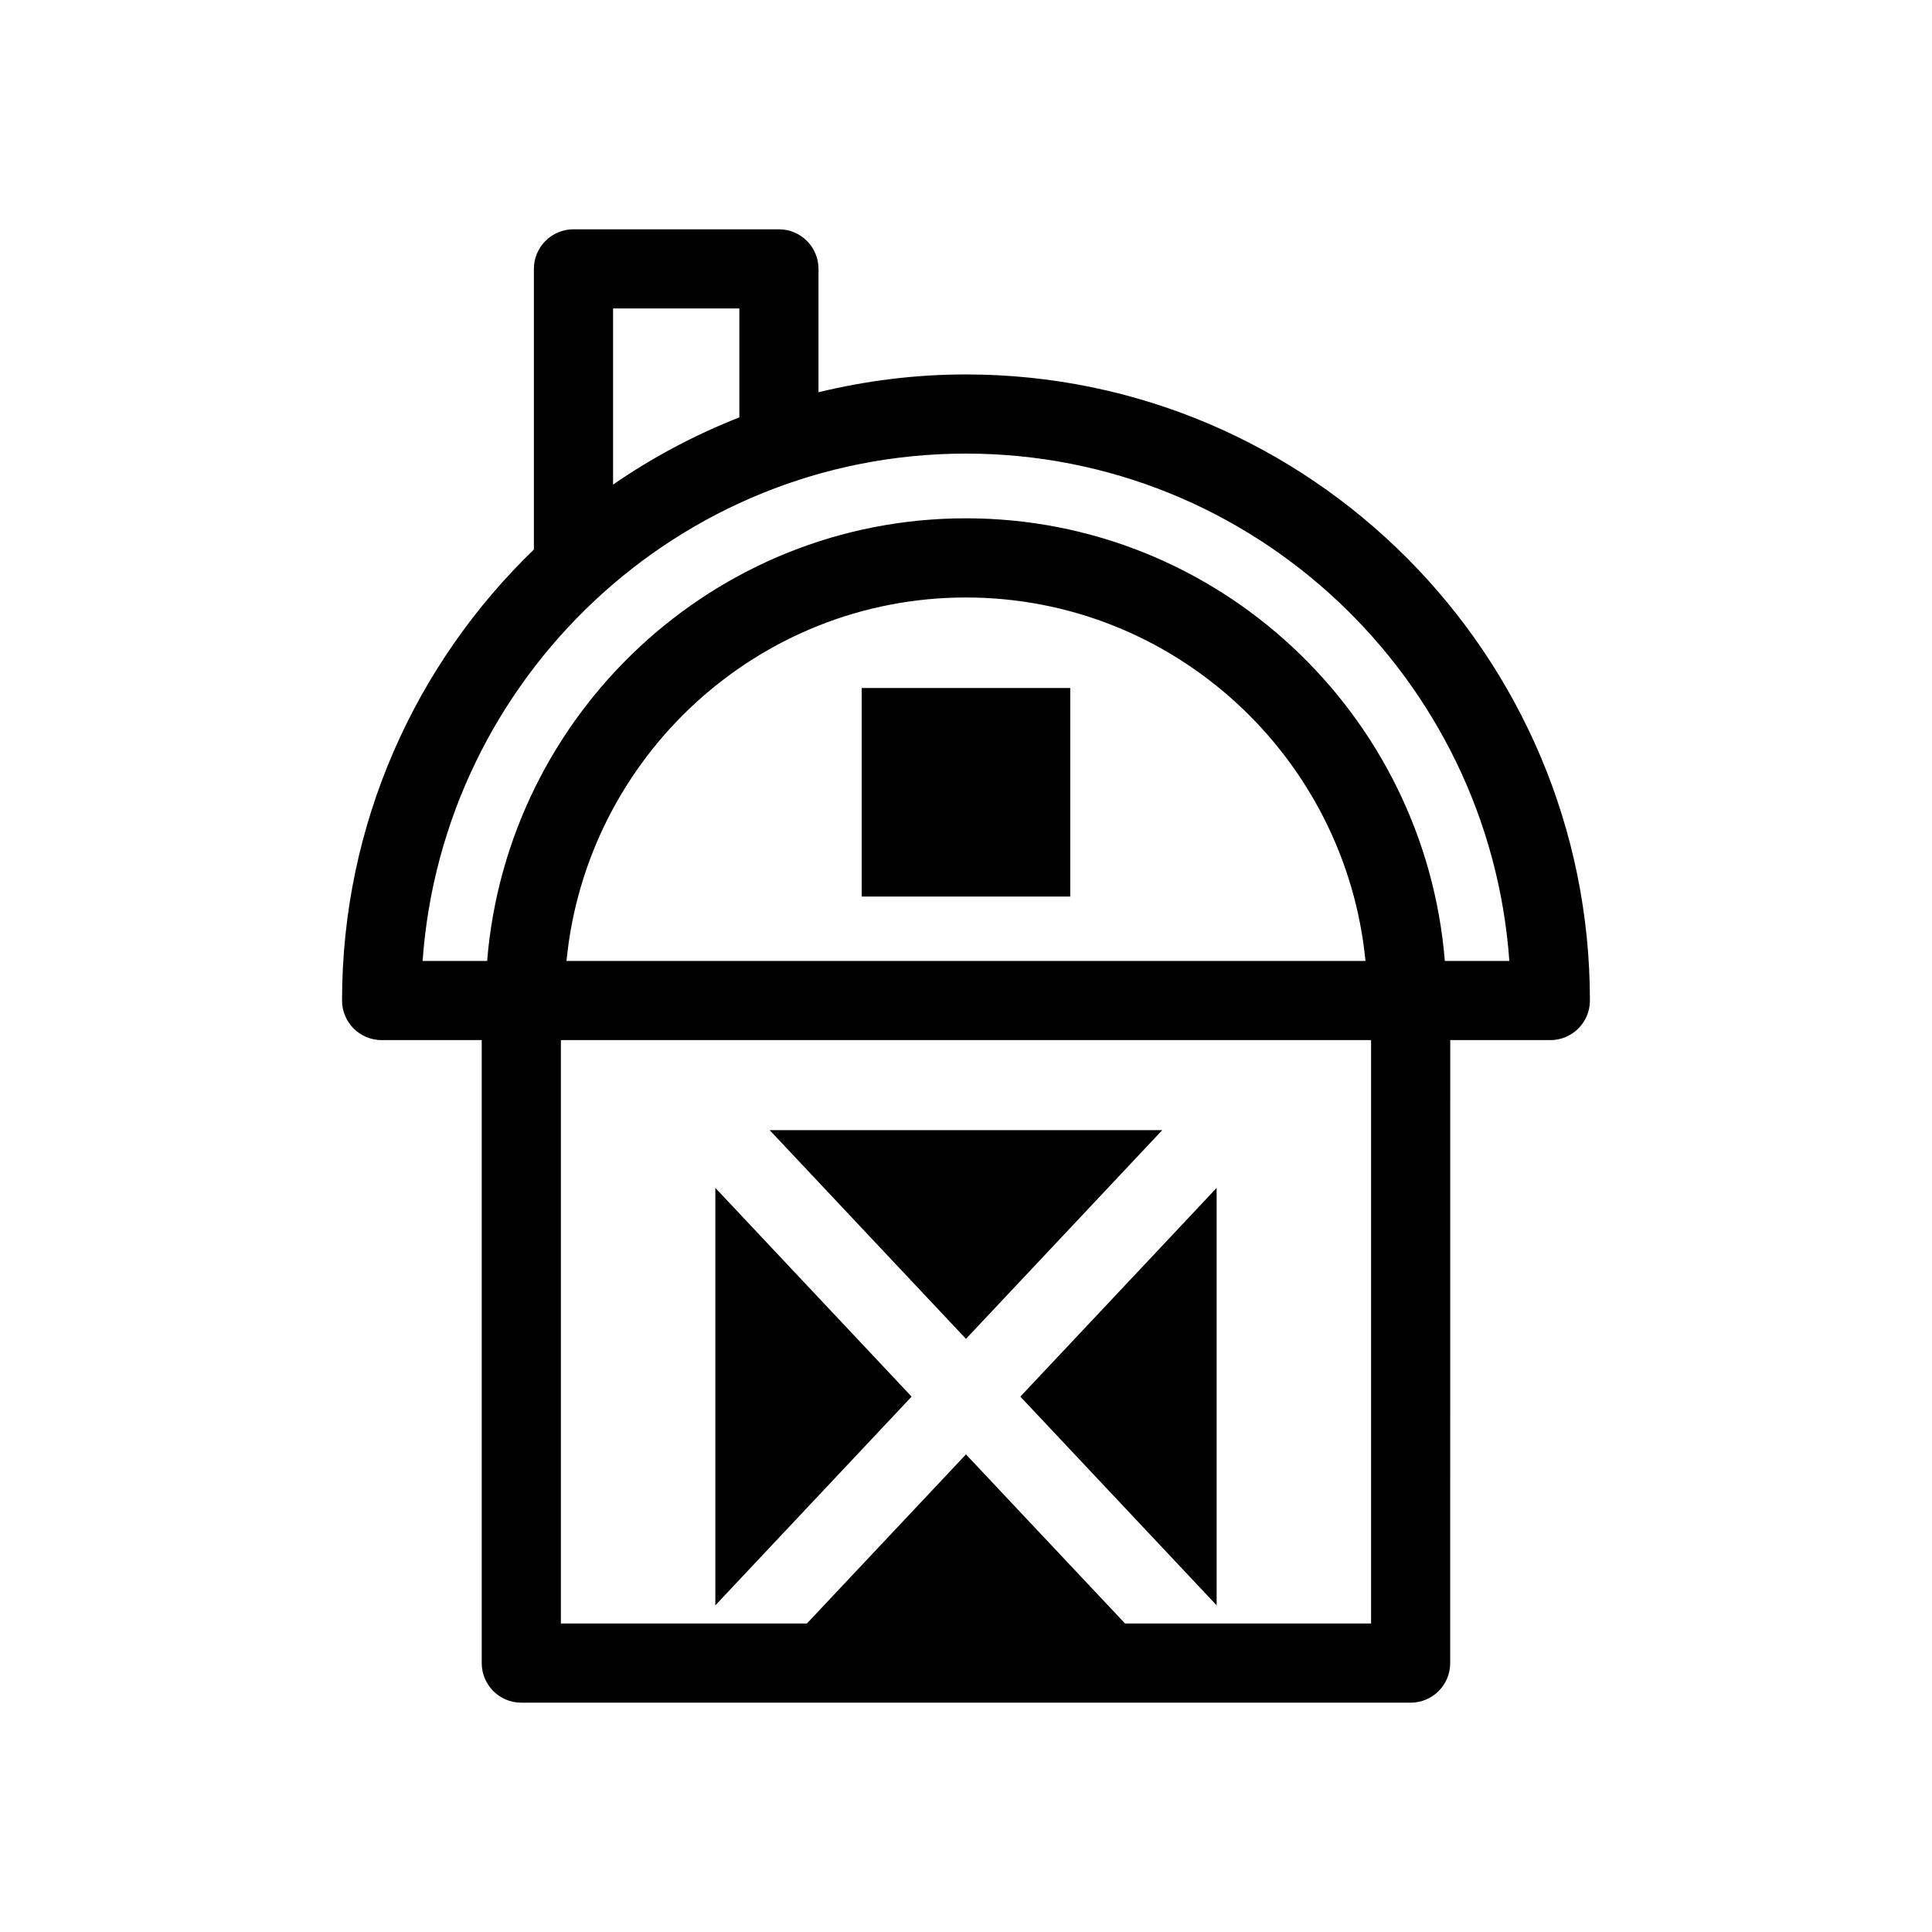
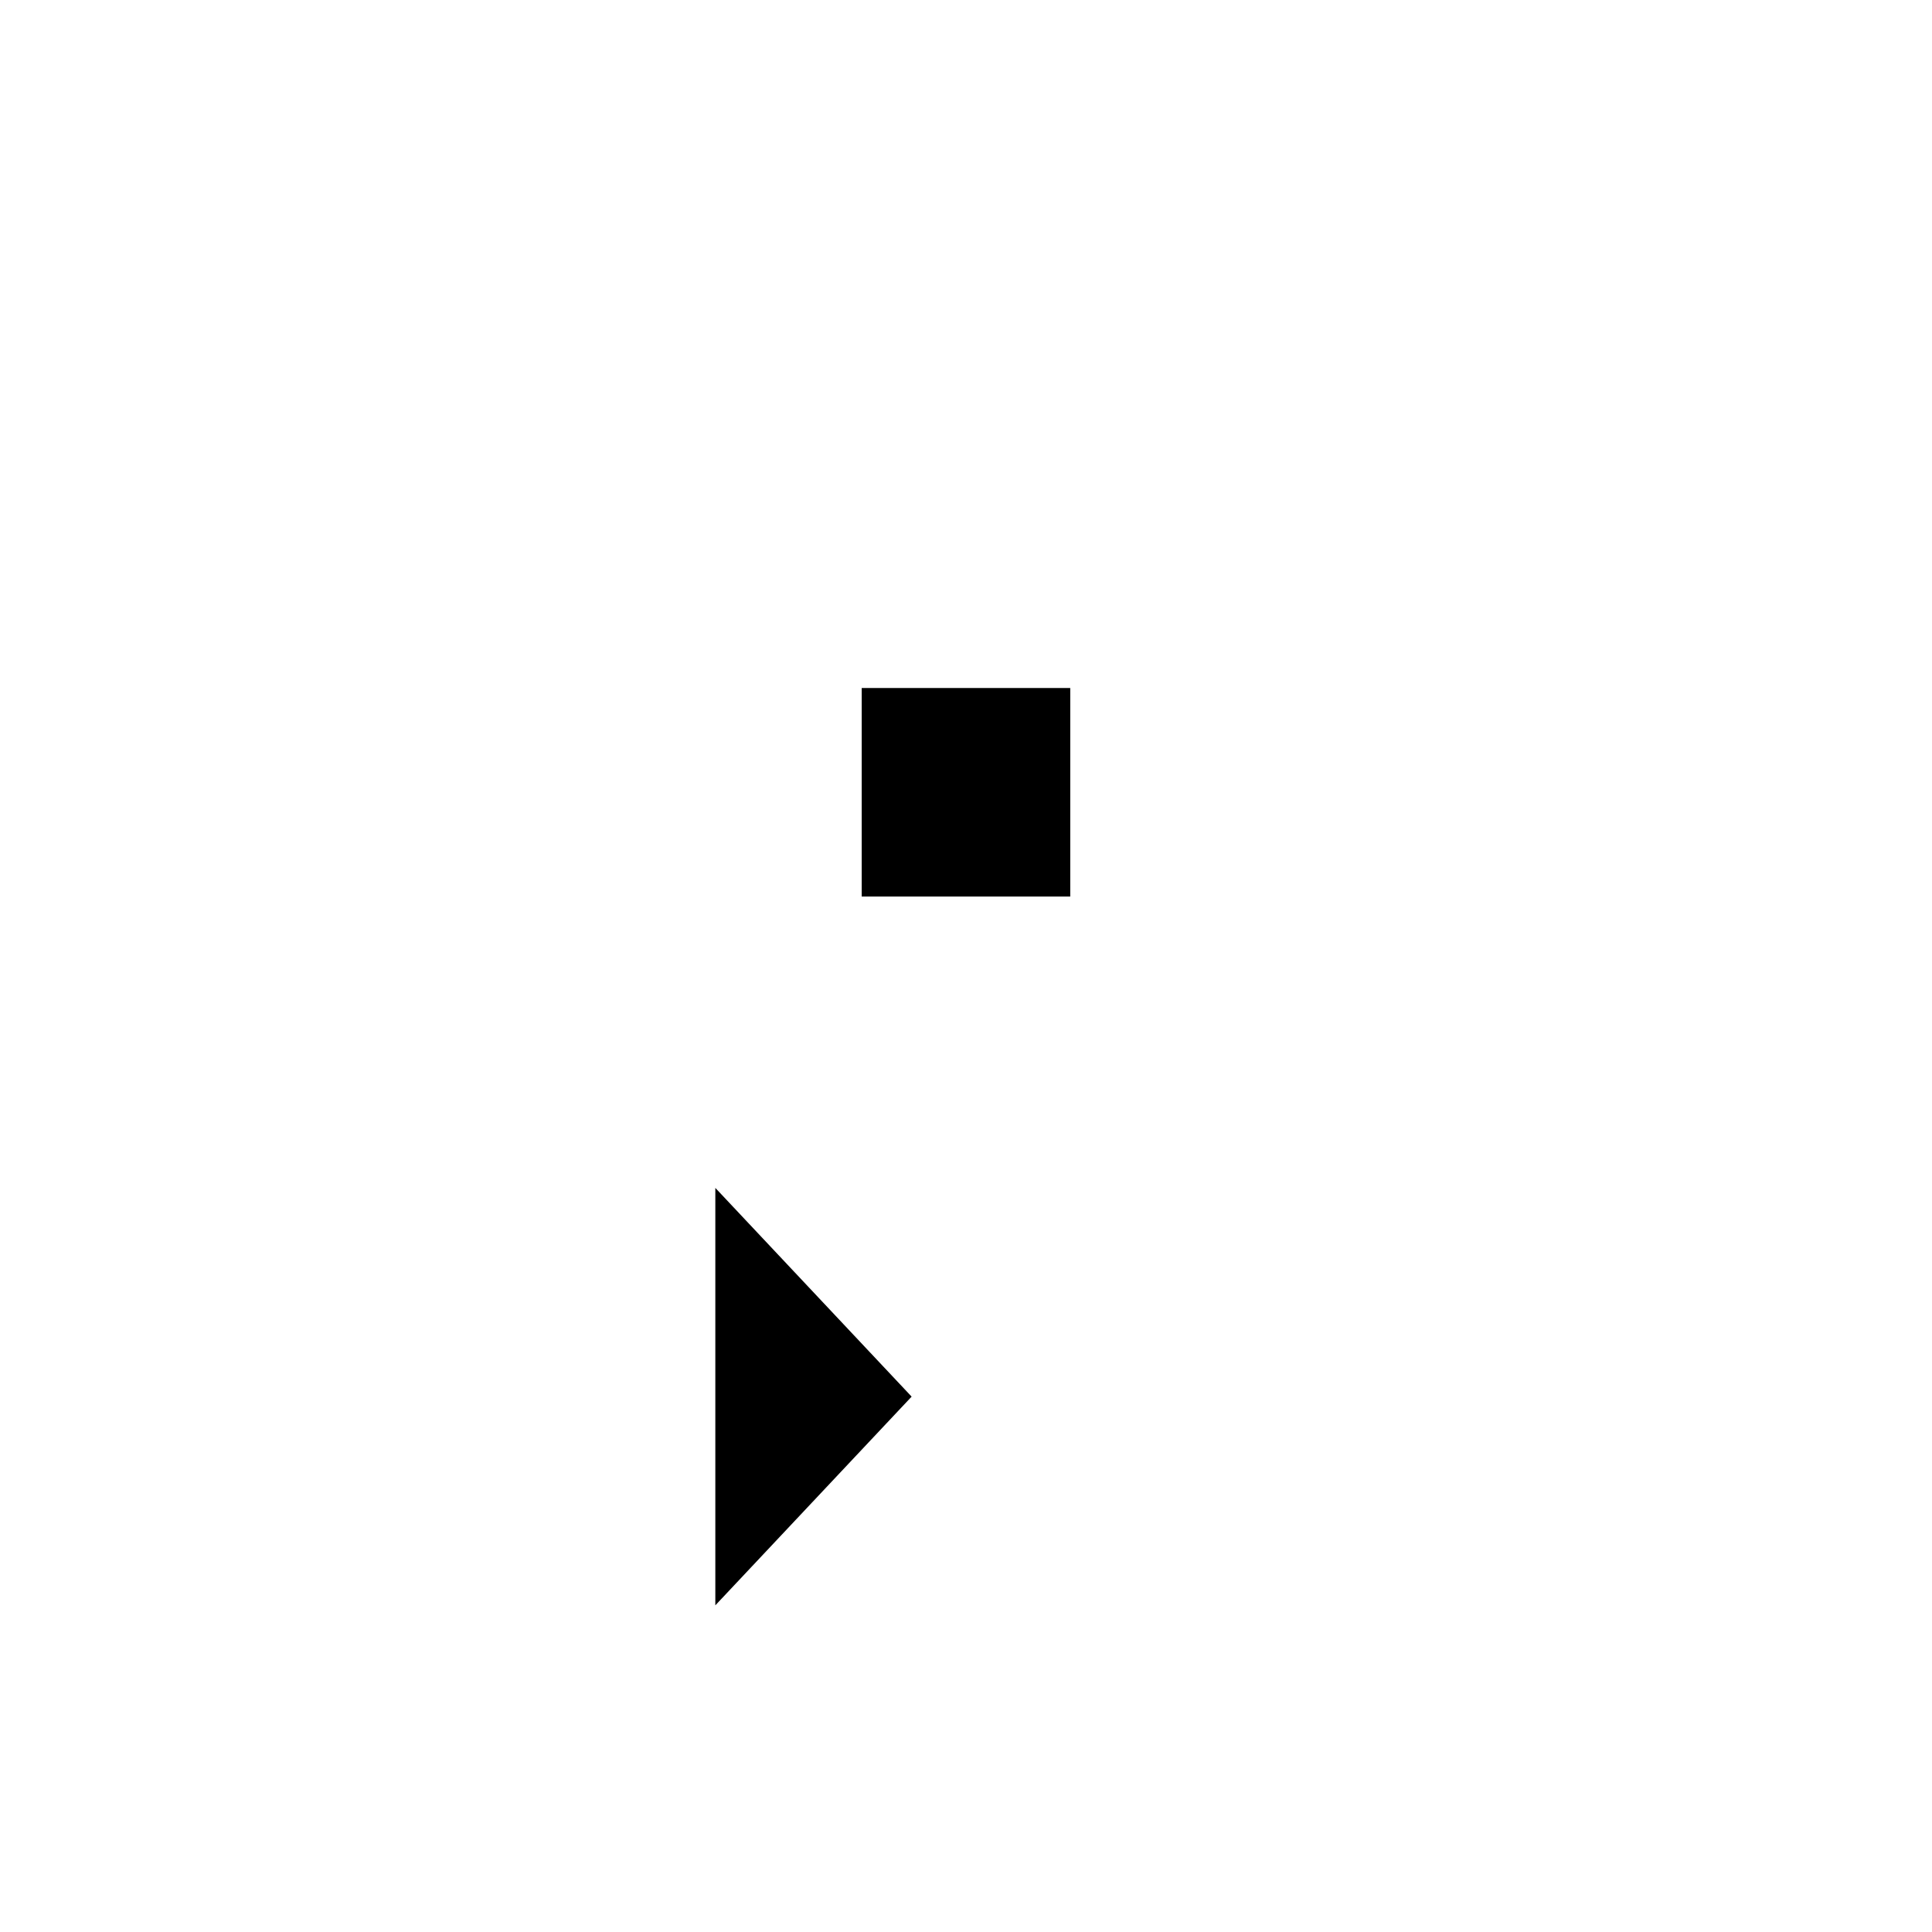
<svg xmlns="http://www.w3.org/2000/svg" fill="#000000" width="800px" height="800px" version="1.1" viewBox="144 144 512 512">
  <g>
-     <path d="m452.01 443.5h-104.04l52.023 55.312z" />
-     <path d="m466.42 569.43v-110.62l-52.02 55.309z" />
    <path d="m333.57 458.81v110.62l52.02-55.309z" />
-     <path d="m399.99 243.23c-13.461 0-26.539 1.664-39.078 4.723v-32.699c0-5.793-4.699-10.488-10.488-10.488h-54.449c-5.793 0-10.488 4.695-10.488 10.488v74.375c-31.301 30.207-50.84 72.605-50.84 119.52 0 5.793 4.695 10.488 10.488 10.488h26.527v165.1c0 5.793 4.695 10.488 10.488 10.488h235.68c5.797 0 10.488-4.695 10.488-10.488l0.008-165.1h26.531c5.797 0 10.488-4.695 10.488-10.488 0.004-91.492-74.18-165.92-165.36-165.92zm-93.523-17.484h33.465v28.863c-11.883 4.668-23.102 10.656-33.465 17.816zm200.88 348.5h-65.195l-42.16-44.816-42.16 44.816h-65.191v-154.61h214.71l-0.004 154.61zm-213.22-175.59c5.266-53.984 50.738-96.316 105.86-96.316 55.141 0 100.61 42.328 105.88 96.316zm232.77 0c-5.34-65.57-60.195-117.3-126.91-117.3-66.695 0-121.55 51.727-126.89 117.3h-17.105c5.371-75.047 67.902-134.45 143.99-134.45 76.102 0 138.64 59.406 144.01 134.45z" />
    <path d="m372.36 326.33h55.266v55.266h-55.266z" />
  </g>
</svg>